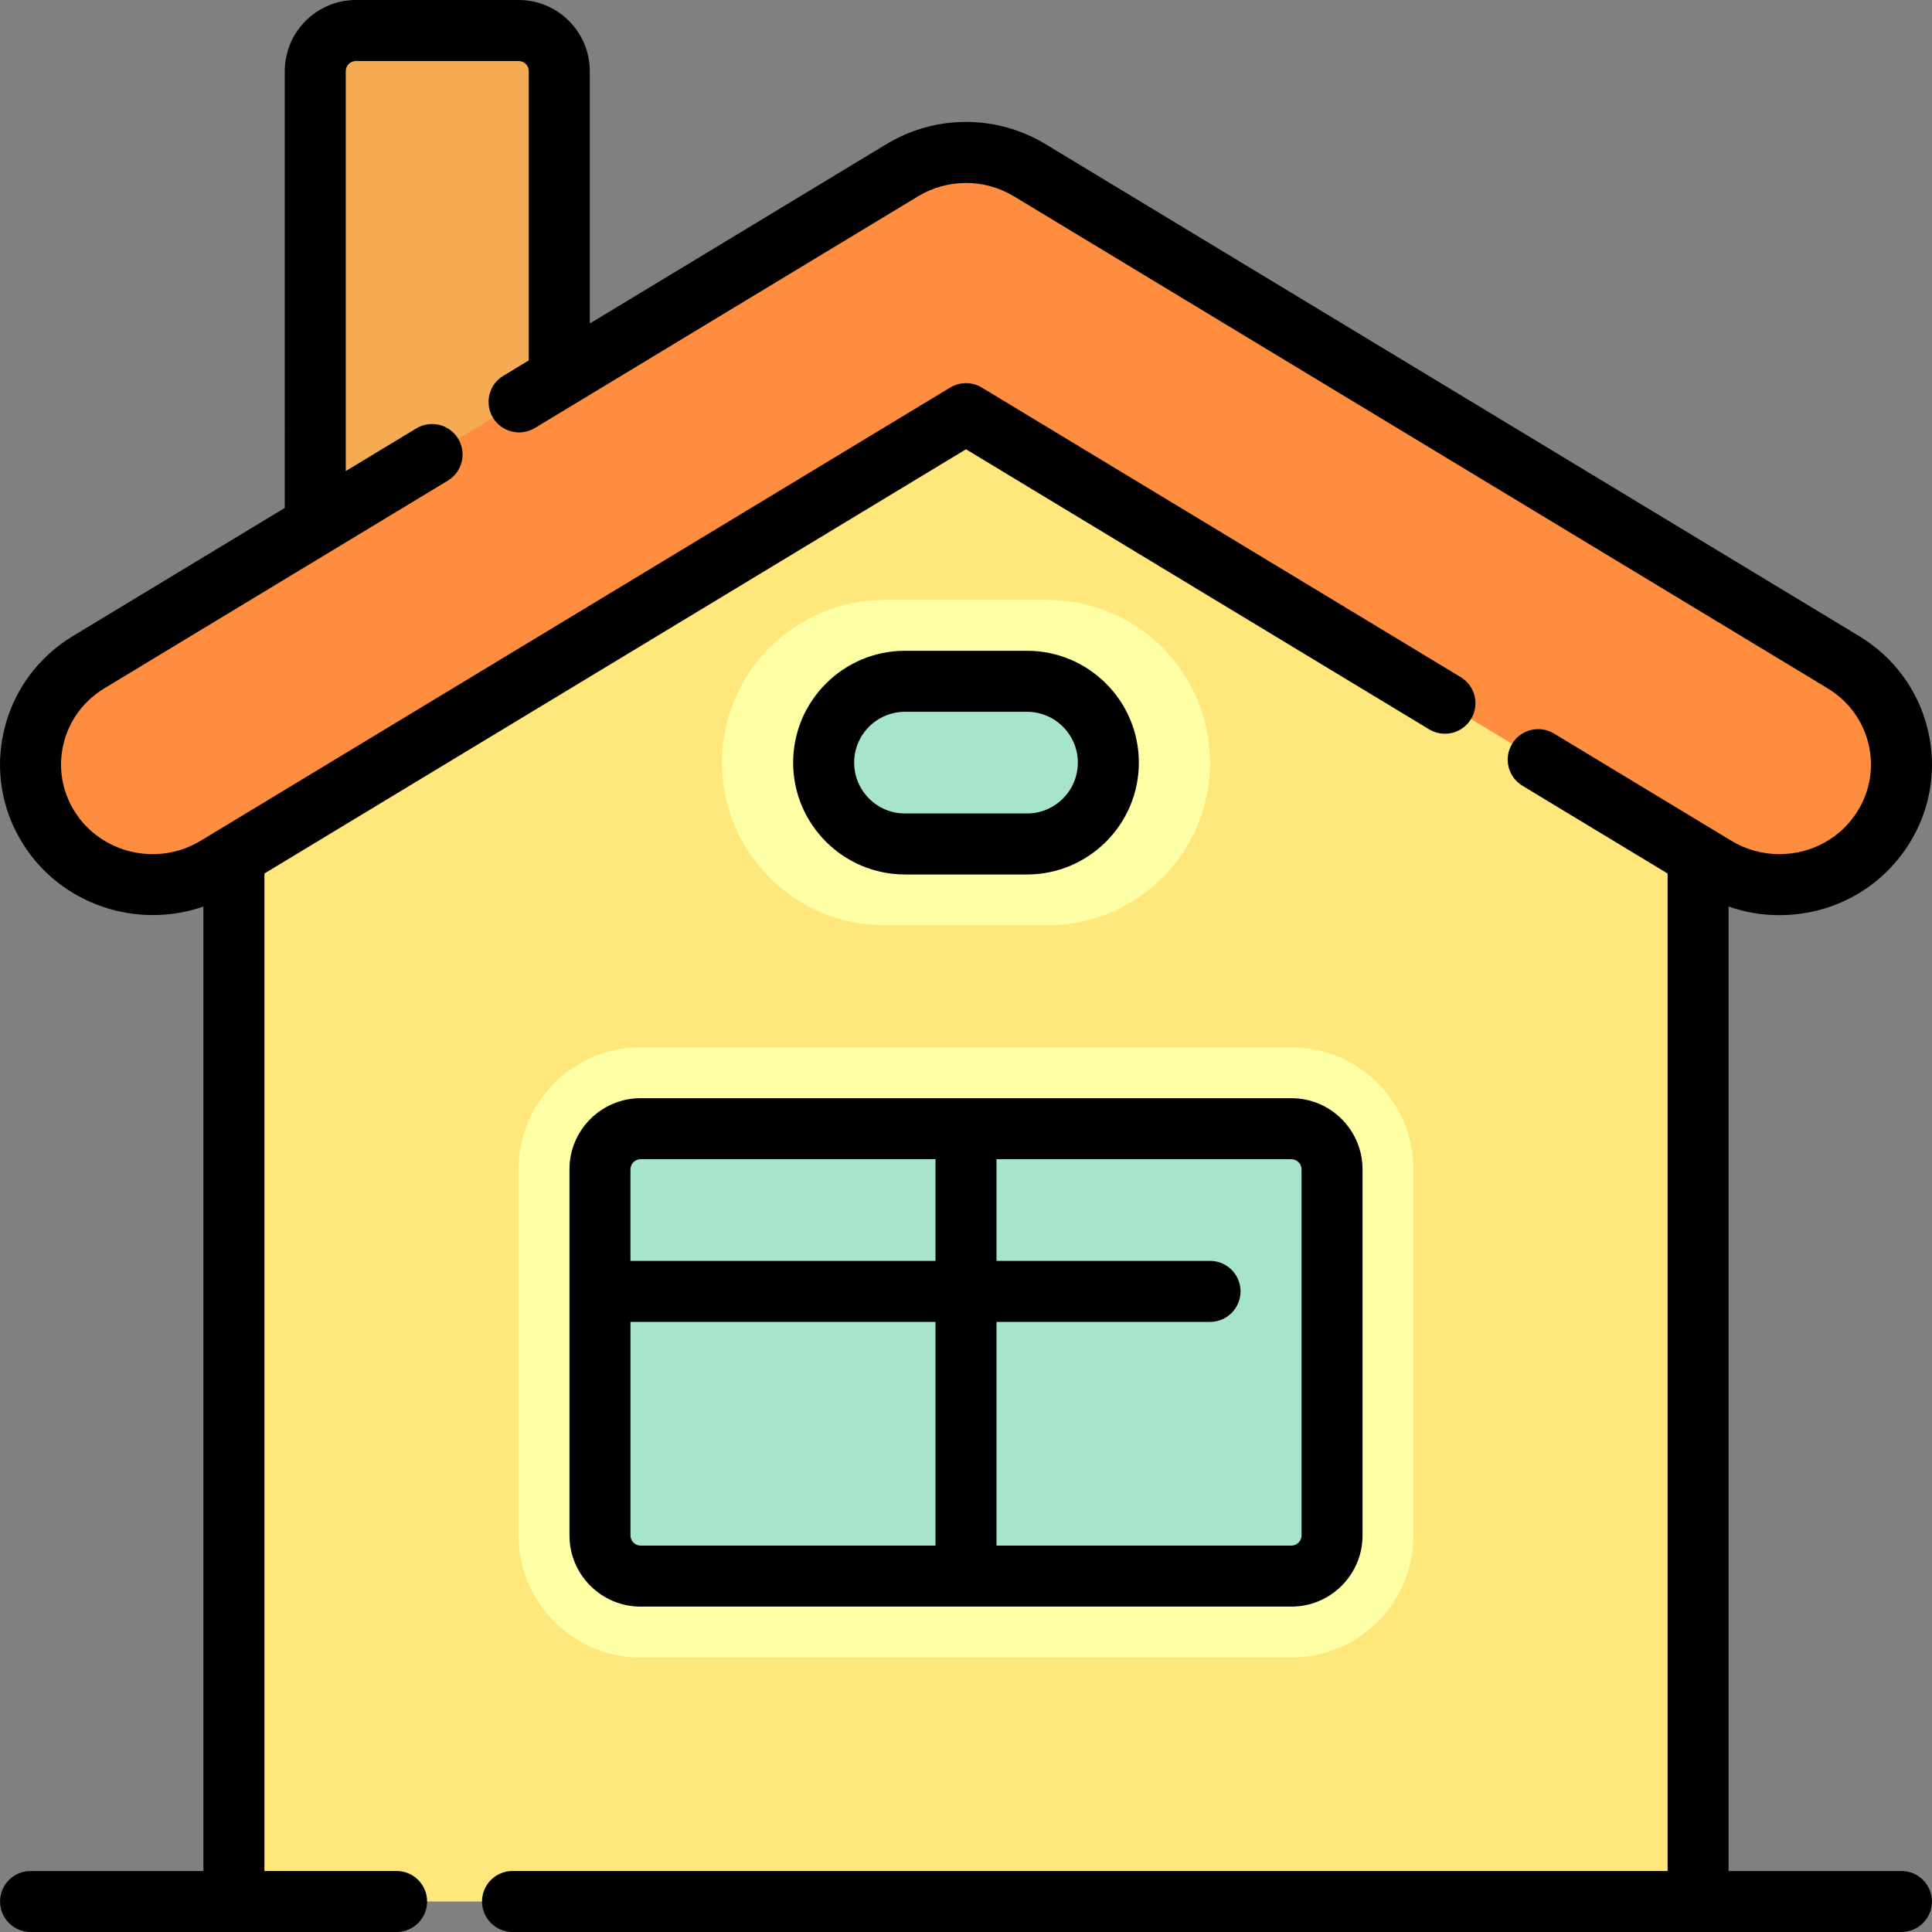
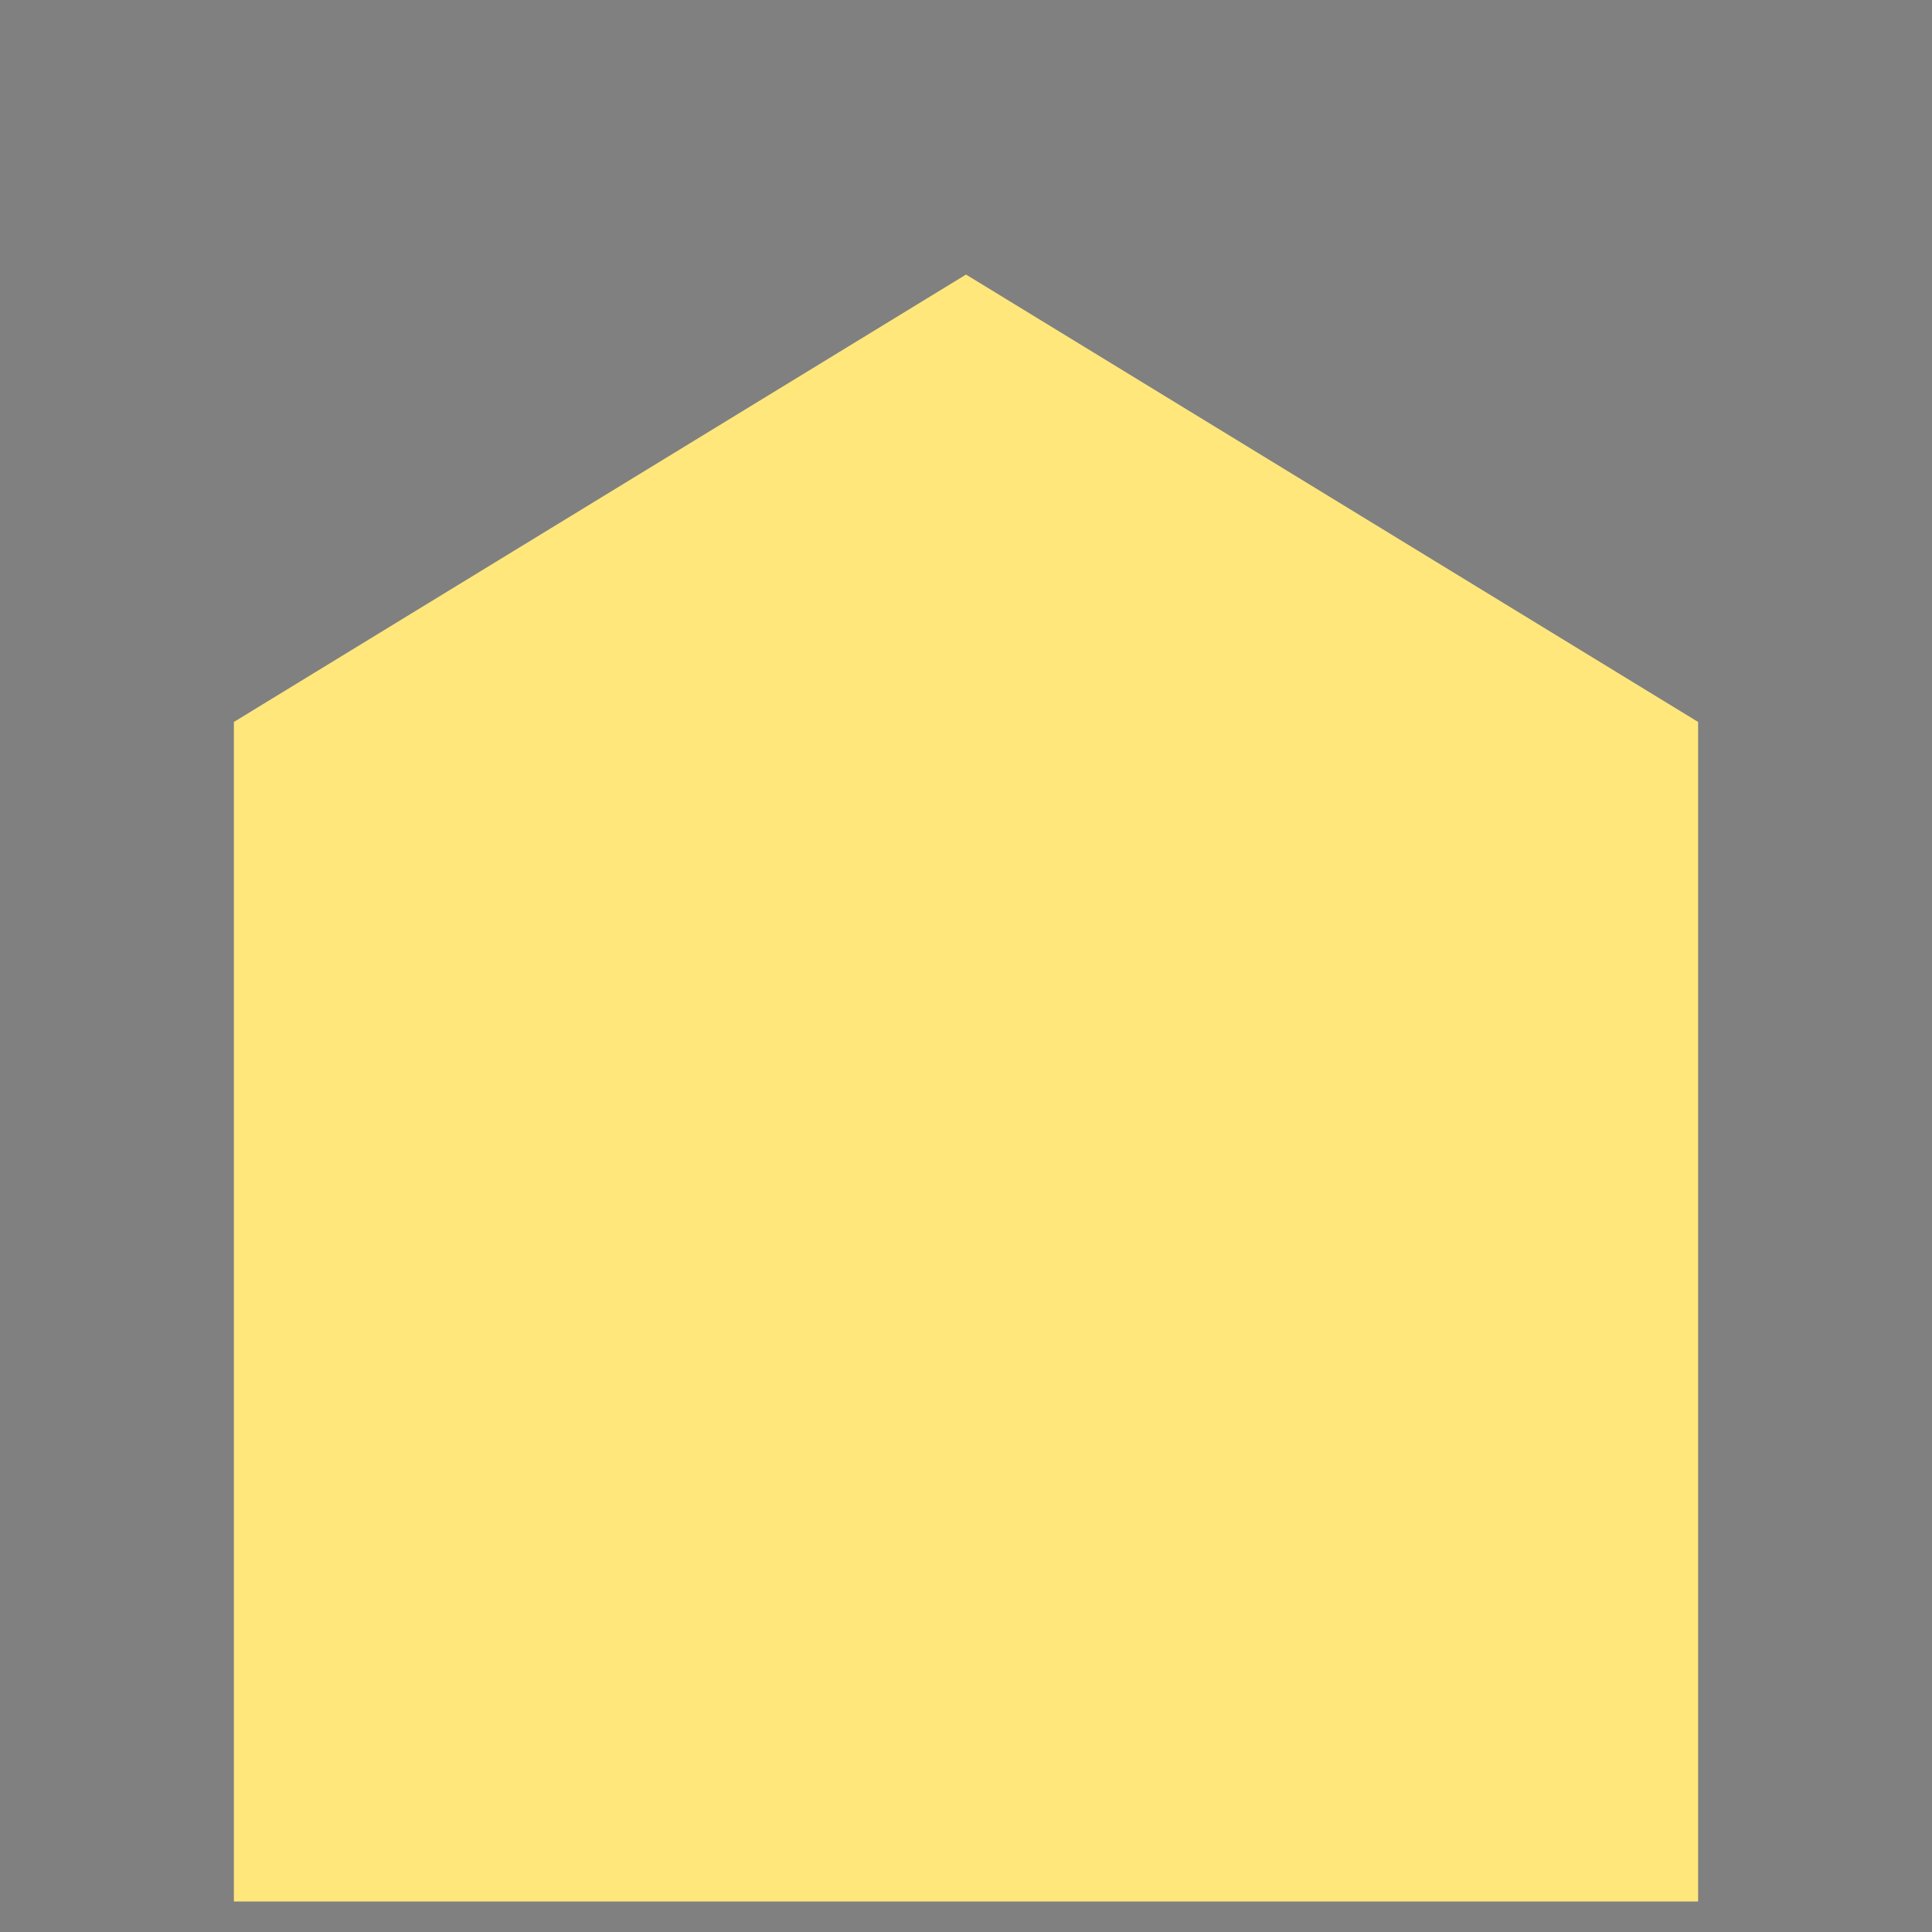
<svg xmlns="http://www.w3.org/2000/svg" height="800px" width="800px" id="Layer_1" viewBox="0 0 512 512" xml:space="preserve" fill="#000000">
  <rect x="0" y="0" width="512" height="512" fill="#808080" stroke="none" />
  <g id="SVGRepo_bgCarrier" stroke-width="0" />
  <g id="SVGRepo_tracerCarrier" stroke-linecap="round" stroke-linejoin="round" />
  <g id="SVGRepo_iconCarrier">
    <path style="fill:#FFE77C;" d="M450.018,191.326v312.589H61.983V191.326L256.005,72.758L450.018,191.326z" />
-     <path style="fill:#FFFFA6;" d="M191.332,202.105L191.332,202.105c0-23.812,19.303-43.116,43.115-43.116h43.115 c23.812,0,43.115,19.304,43.115,43.116l0,0c0,23.812-19.303,43.116-43.115,43.116h-43.115 C210.636,245.221,191.332,225.917,191.332,202.105z M342.235,277.558h-172.46c-17.859,0-32.336,14.477-32.336,32.337v97.011 c0,17.86,14.477,32.337,32.336,32.337h172.46c17.859,0,32.336-14.477,32.336-32.337v-97.011 C374.571,292.035,360.094,277.558,342.235,277.558z" />
-     <path style="fill:#F4AB53;" d="M148.213,18.863v129.347H83.541V18.863c0-5.953,4.826-10.779,10.779-10.779h43.115 C143.387,8.084,148.213,12.91,148.213,18.863z" />
-     <path style="fill:#A7E5CB;" d="M353.009,309.895v97.011c0,5.953-4.826,10.779-10.779,10.779H169.77 c-5.953,0-10.779-4.826-10.779-10.779v-97.011c0-5.953,4.826-10.779,10.779-10.779h172.46 C348.183,299.116,353.009,303.941,353.009,309.895z M239.832,223.663h32.337c11.906,0,21.558-9.651,21.558-21.558l0,0 c0-11.906-9.651-21.558-21.558-21.558h-32.337c-11.906,0-21.558,9.651-21.558,21.558l0,0 C218.275,214.012,227.927,223.663,239.832,223.663z" />
-     <path style="fill:#FF8D40;" d="M12.871,219.262c-9.346-14.983-4.585-34.589,10.632-43.789L239.079,45.129 c10.381-6.277,23.464-6.277,33.845,0l215.575,130.343c15.218,9.201,19.979,28.807,10.632,43.789 c-6.104,9.785-16.718,15.179-27.585,15.18c-5.771,0-11.613-1.52-16.892-4.713L256.001,109.618L57.348,229.73 C42.129,238.932,22.217,234.245,12.871,219.262z" />
-     <path d="M511.985,503.916c0,4.465-3.62,8.084-8.084,8.084H135.822c-4.465,0-8.084-3.62-8.084-8.084s3.62-8.084,8.084-8.084h306.105 V231.486l-38.469-23.261c-3.821-2.31-5.045-7.28-2.736-11.1c2.31-3.821,7.281-5.046,11.1-2.736l47.006,28.422 c3.836,2.32,8.231,3.546,12.708,3.546c8.536-0.001,16.284-4.253,20.725-11.375c3.344-5.36,4.381-11.68,2.919-17.795 c-1.481-6.198-5.343-11.454-10.874-14.798L268.739,52.047c-7.859-4.751-17.619-4.751-25.477,0L141.745,113.43 c-3.82,2.31-8.79,1.085-11.1-2.736c-2.31-3.82-1.085-8.79,2.735-11.1l6.753-4.084V18.863c0-1.485-1.209-2.695-2.695-2.695H94.326 c-1.485,0-2.695,1.209-2.695,2.695v105.974l18.692-11.302c3.82-2.311,8.789-1.085,11.1,2.736c2.31,3.82,1.085,8.79-2.735,11.1 l-90.994,55.019c-5.531,3.345-9.393,8.599-10.874,14.798c-1.462,6.115-0.426,12.435,2.918,17.794 c7.005,11.23,22.003,14.74,33.433,7.83L251.818,102.7c2.572-1.554,5.794-1.554,8.364,0l126.927,76.748 c3.821,2.31,5.045,7.28,2.736,11.1c-2.31,3.82-7.279,5.047-11.1,2.736l-122.745-74.22L70.074,231.486v264.345h35.028 c4.465,0,8.084,3.62,8.084,8.084s-3.62,8.084-8.084,8.084H8.1c-4.465,0-8.084-3.62-8.084-8.084s3.62-8.084,8.084-8.084h45.807 v-255.59c-17.561,6.129-37.739-0.435-47.885-16.702c-5.651-9.06-7.401-19.753-4.925-30.111c2.495-10.44,8.97-19.274,18.234-24.875 l56.134-33.942V18.863C75.464,8.463,83.925,0,94.326,0h43.113c10.401,0,18.862,8.463,18.862,18.863v66.872l78.595-47.523 c13.017-7.873,29.189-7.872,42.208,0L492.67,168.555c9.262,5.601,15.738,14.435,18.234,24.875 c2.476,10.356,0.727,21.05-4.926,30.111c-7.414,11.887-20.289,18.984-34.442,18.986c-4.596,0-9.139-0.778-13.442-2.284v255.589 H503.9C508.366,495.832,511.985,499.451,511.985,503.916z M239.833,231.747c-16.344,0-29.641-13.297-29.641-29.642 s13.297-29.642,29.641-29.642h32.335c16.344,0,29.641,13.297,29.641,29.642s-13.297,29.642-29.641,29.642H239.833z M239.833,215.579 h32.335c7.429,0,13.473-6.044,13.473-13.474s-6.044-13.474-13.473-13.474h-32.335c-7.429,0-13.473,6.044-13.473,13.474 S232.404,215.579,239.833,215.579z M169.774,291.032h172.453c10.401,0,18.862,8.463,18.862,18.863v97.011 c0,10.401-8.461,18.863-18.862,18.863H169.774c-10.401,0-18.862-8.463-18.862-18.863v-97.011 C150.911,299.494,159.374,291.032,169.774,291.032z M247.916,350.316H167.08v56.589c0,1.485,1.209,2.695,2.695,2.695h78.142V350.316 z M264.085,409.6h78.143c1.485,0,2.695-1.209,2.695-2.695v-97.011c0-1.485-1.209-2.695-2.695-2.695h-78.143v26.947h56.586 c4.465,0,8.084,3.62,8.084,8.084s-3.62,8.084-8.084,8.084h-56.586V409.6z M247.916,307.2h-78.143c-1.485,0-2.695,1.209-2.695,2.695 v24.253h80.838V307.2z" />
  </g>
</svg>